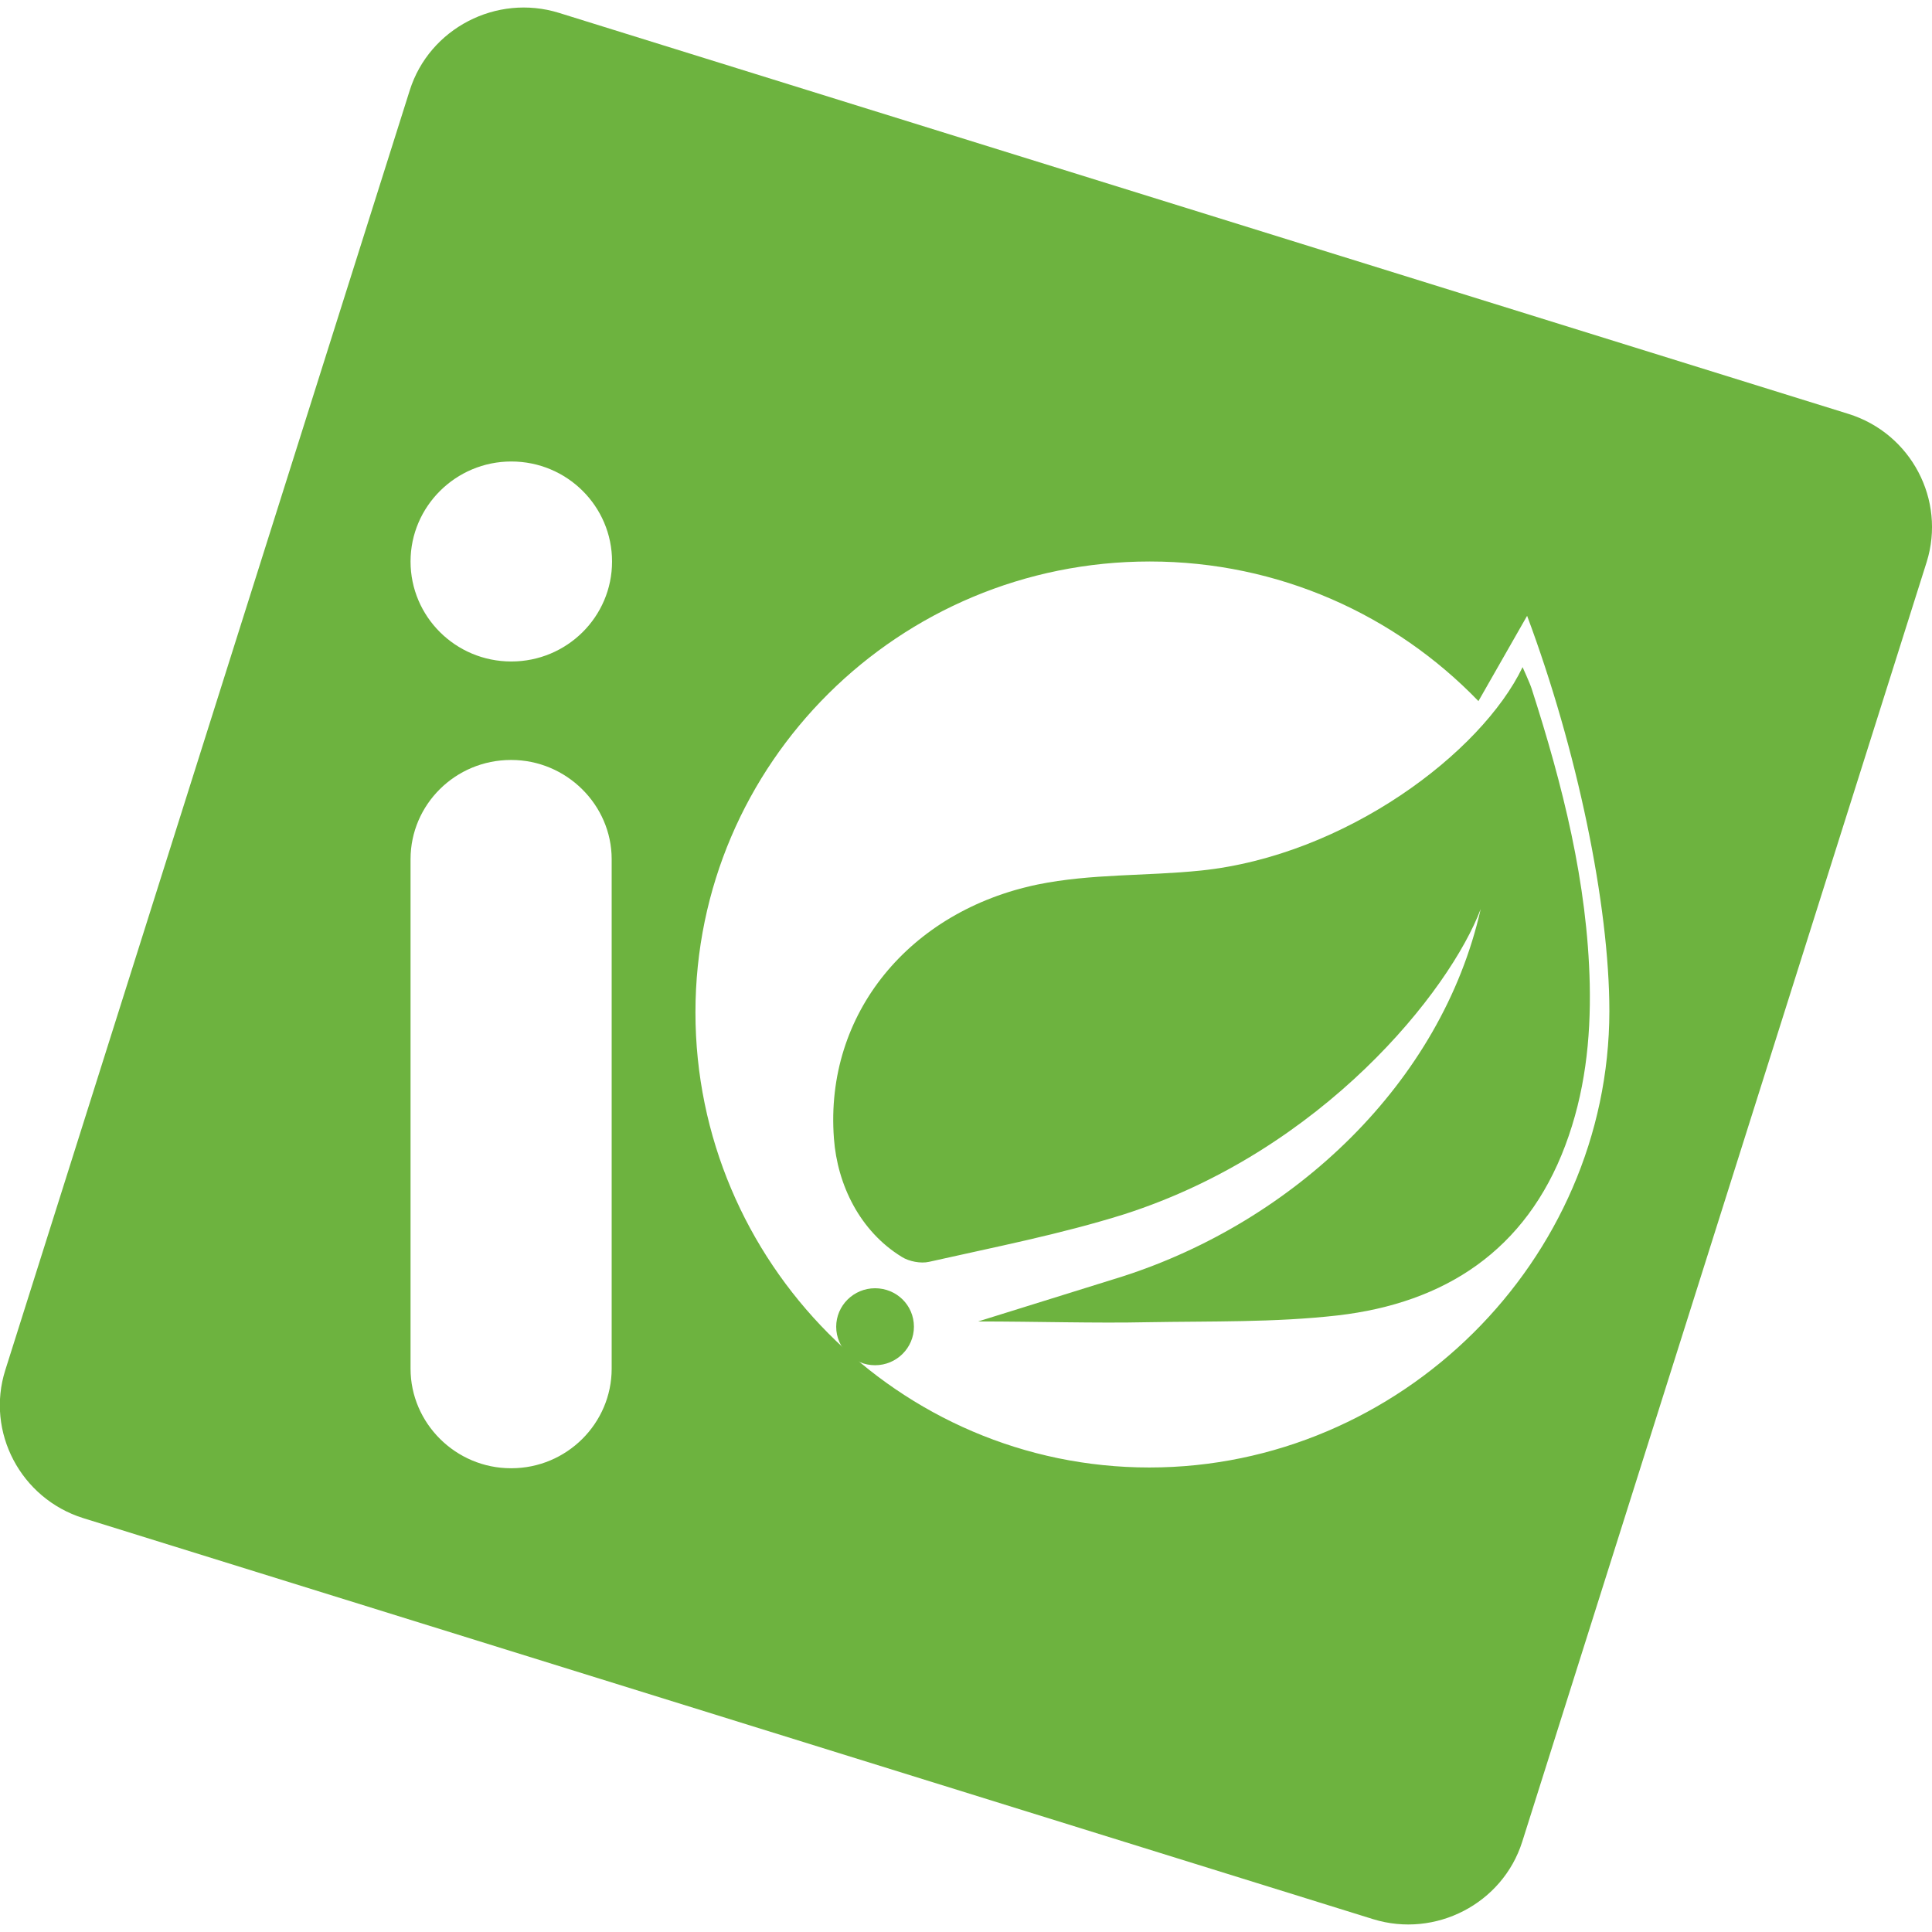
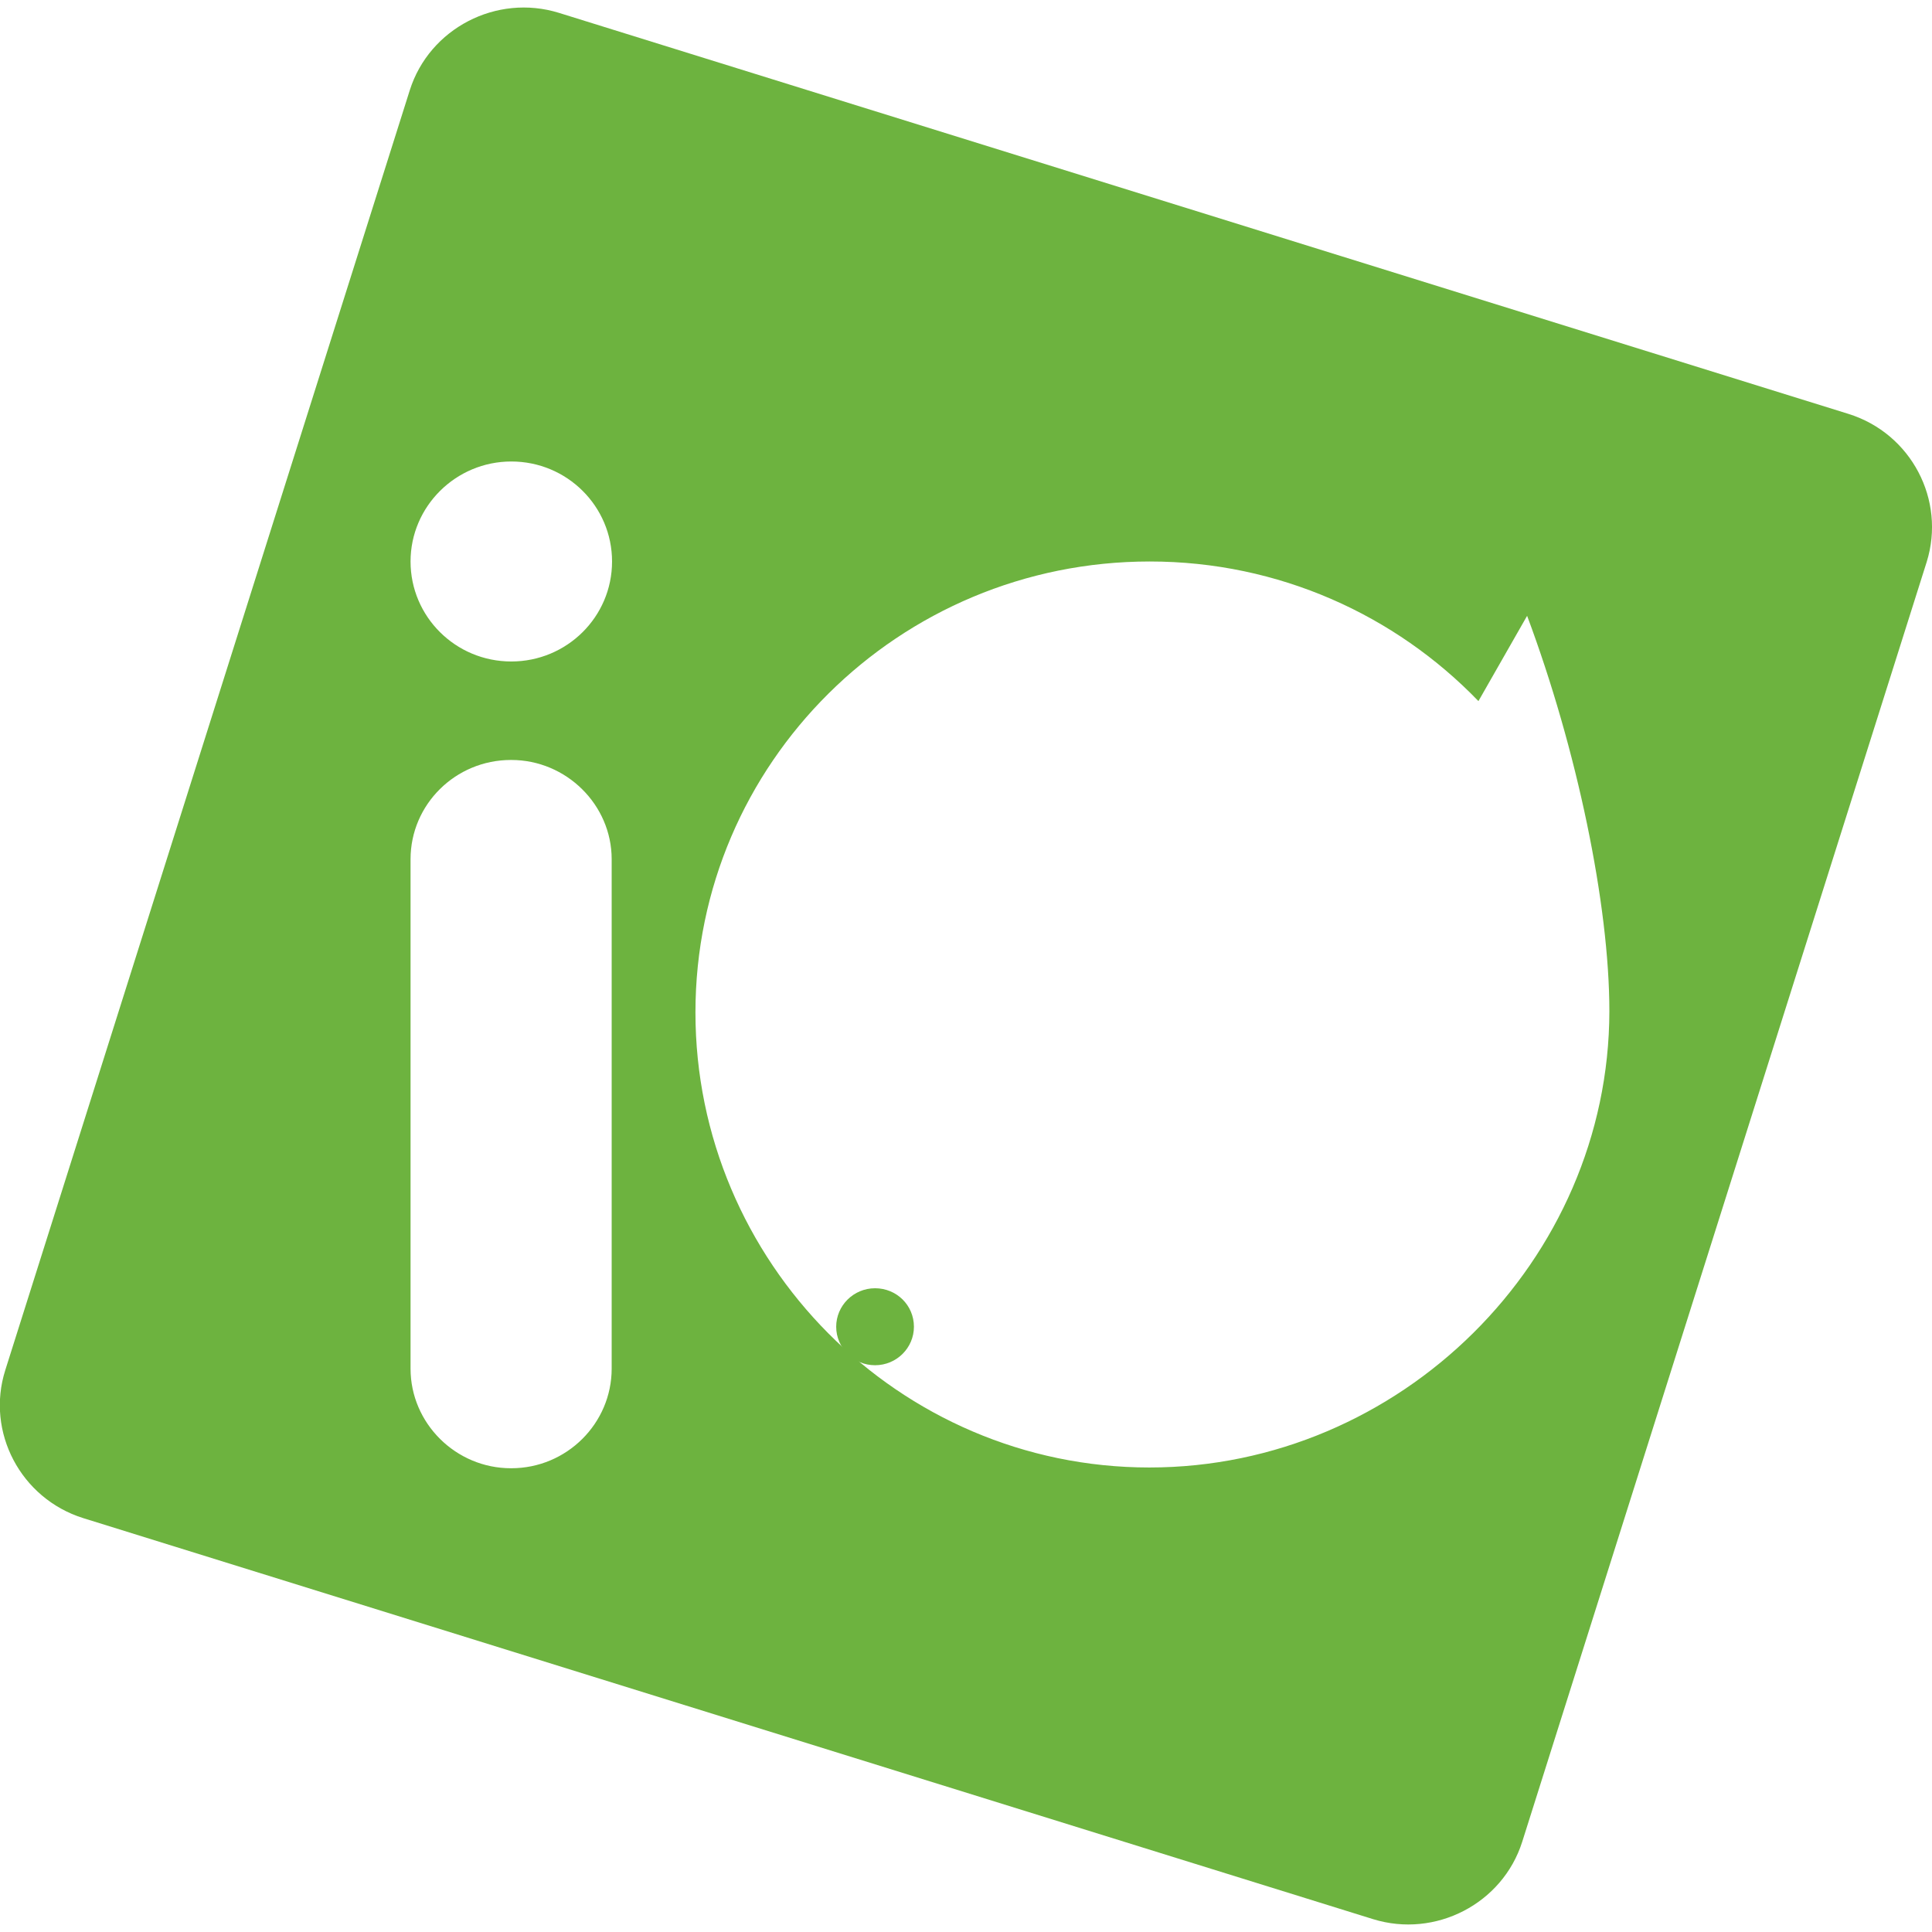
<svg xmlns="http://www.w3.org/2000/svg" version="1.1" id="Layer_1" x="0px" y="0px" viewBox="0 0 512 512" style="enable-background:new 0 0 512 512;" xml:space="preserve">
  <style type="text/css">
	.st0{fill:#6DB33F;}
</style>
  <g>
    <path class="st0" d="M489.9,109.7L148.1,3.4c-16.5-5.1-34.3,4.1-39.5,20.5L1.4,363.1c-5.2,16.4,4.1,34,20.6,39.2l341.9,106.3   c16.5,5.1,34.3-4.1,39.5-20.5l107.2-339.2C515.7,132.5,506.5,114.9,489.9,109.7z M162.1,362.7c0,14.5-11.9,26.4-26.6,26.4h-0.1   c-14.6,0-26.6-11.9-26.6-26.4v-135c0-14.5,11.9-26.3,26.6-26.3h0.1c14.6,0,26.6,11.9,26.6,26.3V362.7z M135.5,175.3   c-14.8,0-26.7-11.9-26.7-26.5c0-14.6,12-26.5,26.7-26.5c14.8,0,26.7,11.9,26.7,26.5C162.2,163.5,150.2,175.3,135.5,175.3z    M304.6,388.9c-66.5,0-120.3-54.6-120.3-120.6c0-66,53.9-119.5,120.4-119.5c34.2,0,65.1,14.2,87.1,37l12.9-22.6   c13.2,35.3,21.8,76.5,21.8,104.8C426.4,334.1,371.1,388.9,304.6,388.9z" />
-     <path class="st0" d="M259.2,350.2c12.9-4,26.7-8.3,38.2-11.9c45.5-14.6,84.6-51.3,95-97.4c-8.2,21.7-41.8,64-94.5,80.9   c-16.9,5.3-34.4,8.7-51.7,12.6c-2.2,0.5-5.3-0.1-7.2-1.3c-11.1-6.8-17.1-19.1-18-31.4c-2.5-33.2,20.2-60.3,54-67.3   c14.2-2.9,28.8-2.2,43.3-3.7c38.3-4,74.3-31.2,85.2-53.9c0,0,2,4.4,2.4,5.7c8.2,25.5,14.8,51.4,15.4,78.4   c0.3,14.6-1.3,28.9-6.5,42.7c-10.4,27.7-31.8,41.7-60.3,45c-16.7,1.9-33.6,1.5-50.4,1.8C290.4,350.7,274.6,350.2,259.2,350.2" />
    <path class="st0" d="M242.2,351.6c0,5.6-4.6,10.2-10.3,10.2c-5.7,0-10.3-4.6-10.3-10.2c0-5.6,4.6-10.2,10.3-10.2   C237.6,341.4,242.2,345.9,242.2,351.6" />
  </g>
</svg>